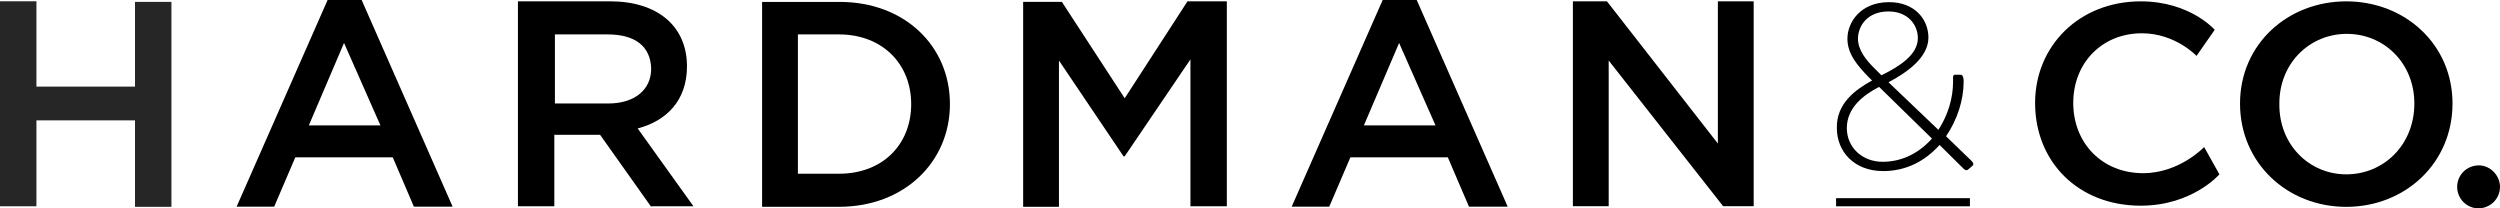
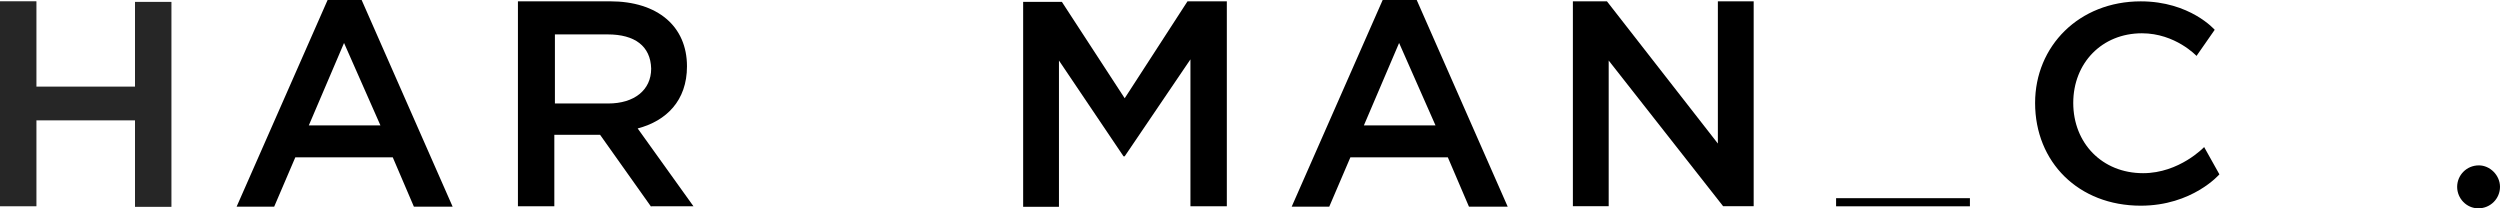
<svg xmlns="http://www.w3.org/2000/svg" width="360" height="30" viewBox="0 0 360 30" fill="none">
  <path d="M360 26.907C360 28.579 358.648 30 356.873 30C355.182 30 353.83 28.579 353.83 26.907C353.83 25.235 355.182 23.814 356.957 23.814C358.563 23.814 360 25.235 360 26.907Z" fill="black" />
-   <path d="M337.863 0.195C346.315 0.195 353.161 6.381 353.161 14.907C353.161 23.517 346.315 29.787 337.863 29.787C329.41 29.787 322.564 23.517 322.564 14.907C322.564 6.381 329.41 0.195 337.863 0.195ZM337.863 25.105C343.272 25.105 347.667 20.842 347.667 14.907C347.667 9.056 343.272 4.876 337.947 4.876C332.622 4.876 328.227 9.056 328.227 14.907C328.143 20.842 332.538 25.105 337.863 25.105Z" fill="black" />
  <path d="M308.268 0.195C315.368 0.195 318.918 4.291 318.918 4.291L316.298 8.053C316.298 8.053 313.255 4.793 308.437 4.793C302.69 4.793 298.548 9.056 298.548 14.824C298.548 20.592 302.69 24.938 308.606 24.938C313.847 24.938 317.397 21.177 317.397 21.177L319.594 25.105C319.594 25.105 315.706 29.619 308.268 29.619C299.309 29.619 293.054 23.35 293.054 14.824C293.054 6.632 299.393 0.195 308.268 0.195Z" fill="black" />
  <path d="M283.668 28.538H264.397V29.708H283.668V28.538Z" fill="black" />
-   <path d="M269.578 11.595L269.071 11.093C267.55 9.505 266.028 7.833 266.028 5.576C266.028 3.236 267.888 0.31 272.029 0.31C275.748 0.31 277.692 2.818 277.692 5.409C277.692 8.251 274.65 10.425 271.945 11.846L279.129 18.7C280.482 16.61 281.242 14.186 281.242 11.762C281.242 11.595 281.242 11.261 281.242 11.093C281.242 10.926 281.327 10.759 281.496 10.759H282.257C282.51 10.759 282.595 10.843 282.679 11.093C282.764 11.344 282.764 11.595 282.764 11.762C282.764 14.437 281.834 17.279 280.228 19.62L283.863 23.131C284.116 23.381 284.285 23.632 284.032 23.883L283.44 24.384C283.186 24.635 282.933 24.468 282.764 24.301L279.298 20.874C277.27 23.131 274.565 24.635 271.184 24.635C266.958 24.635 264.507 21.793 264.507 18.449C264.422 14.939 267.127 12.932 269.578 11.595ZM271.1 23.298C273.973 23.298 276.425 21.96 278.2 19.954L270.593 12.514C268.31 13.685 265.944 15.524 265.944 18.449C265.944 21.208 268.141 23.298 271.1 23.298ZM276.171 5.493C276.171 3.57 274.734 1.648 271.945 1.648C268.902 1.648 267.55 3.737 267.55 5.576C267.55 7.165 268.648 8.586 269.916 9.84C270.254 10.174 270.593 10.508 270.931 10.843C273.466 9.589 276.171 7.917 276.171 5.493Z" fill="black" />
  <path d="M247.373 0.189H252.529V29.697H248.133L231.651 8.716V29.697H226.495V0.189H231.398L247.373 20.669V0.189Z" fill="black" />
  <path d="M217.108 29.759H211.53L208.487 22.654H194.456L191.413 29.759H186.004L199.105 0.001H204.007L217.108 29.759ZM201.471 6.186L196.4 18.056H206.712L201.471 6.186Z" fill="black" />
  <path d="M161.956 22.509H161.787L152.49 8.716V29.781H147.334V0.273H152.912L161.956 14.15L171 0.19H176.663V29.698H171.423V8.549L161.956 22.509Z" fill="black" />
-   <path d="M120.815 29.781H109.742V0.274H120.899C130.281 0.274 136.79 6.627 136.79 14.986C136.79 23.345 130.197 29.781 120.815 29.781ZM120.815 4.955H114.898V25.017H120.815C127.069 25.017 131.211 20.837 131.211 14.986C131.211 9.218 127.069 4.955 120.815 4.955Z" fill="black" />
  <path d="M93.769 29.781L86.415 19.416H79.823V29.698H74.582V0.19H87.852C94.699 0.19 98.925 3.784 98.925 9.552C98.925 14.484 95.966 17.41 91.825 18.496L99.855 29.698H93.769V29.781ZM87.514 4.955H79.907V14.902H87.599C91.318 14.902 93.769 12.979 93.769 9.886C93.684 6.626 91.402 4.955 87.514 4.955Z" fill="black" />
  <path d="M65.178 29.758H59.599L56.557 22.653H42.526L39.483 29.758H34.074L47.175 0H52.077L65.178 29.758ZM49.541 6.186L44.47 18.056H54.782L49.541 6.186Z" fill="black" />
  <path d="M19.44 0.19V12.478H5.24V0.19H0V29.698H5.24V17.326H19.44V29.781H24.681V0.274H19.44V0.19Z" fill="#303030" />
  <path d="M19.44 0.19V12.478H5.24V0.19H0V29.698H5.24V17.326H19.44V29.781H24.681V0.274H19.44V0.19Z" fill="black" fill-opacity="0.2" />
</svg>